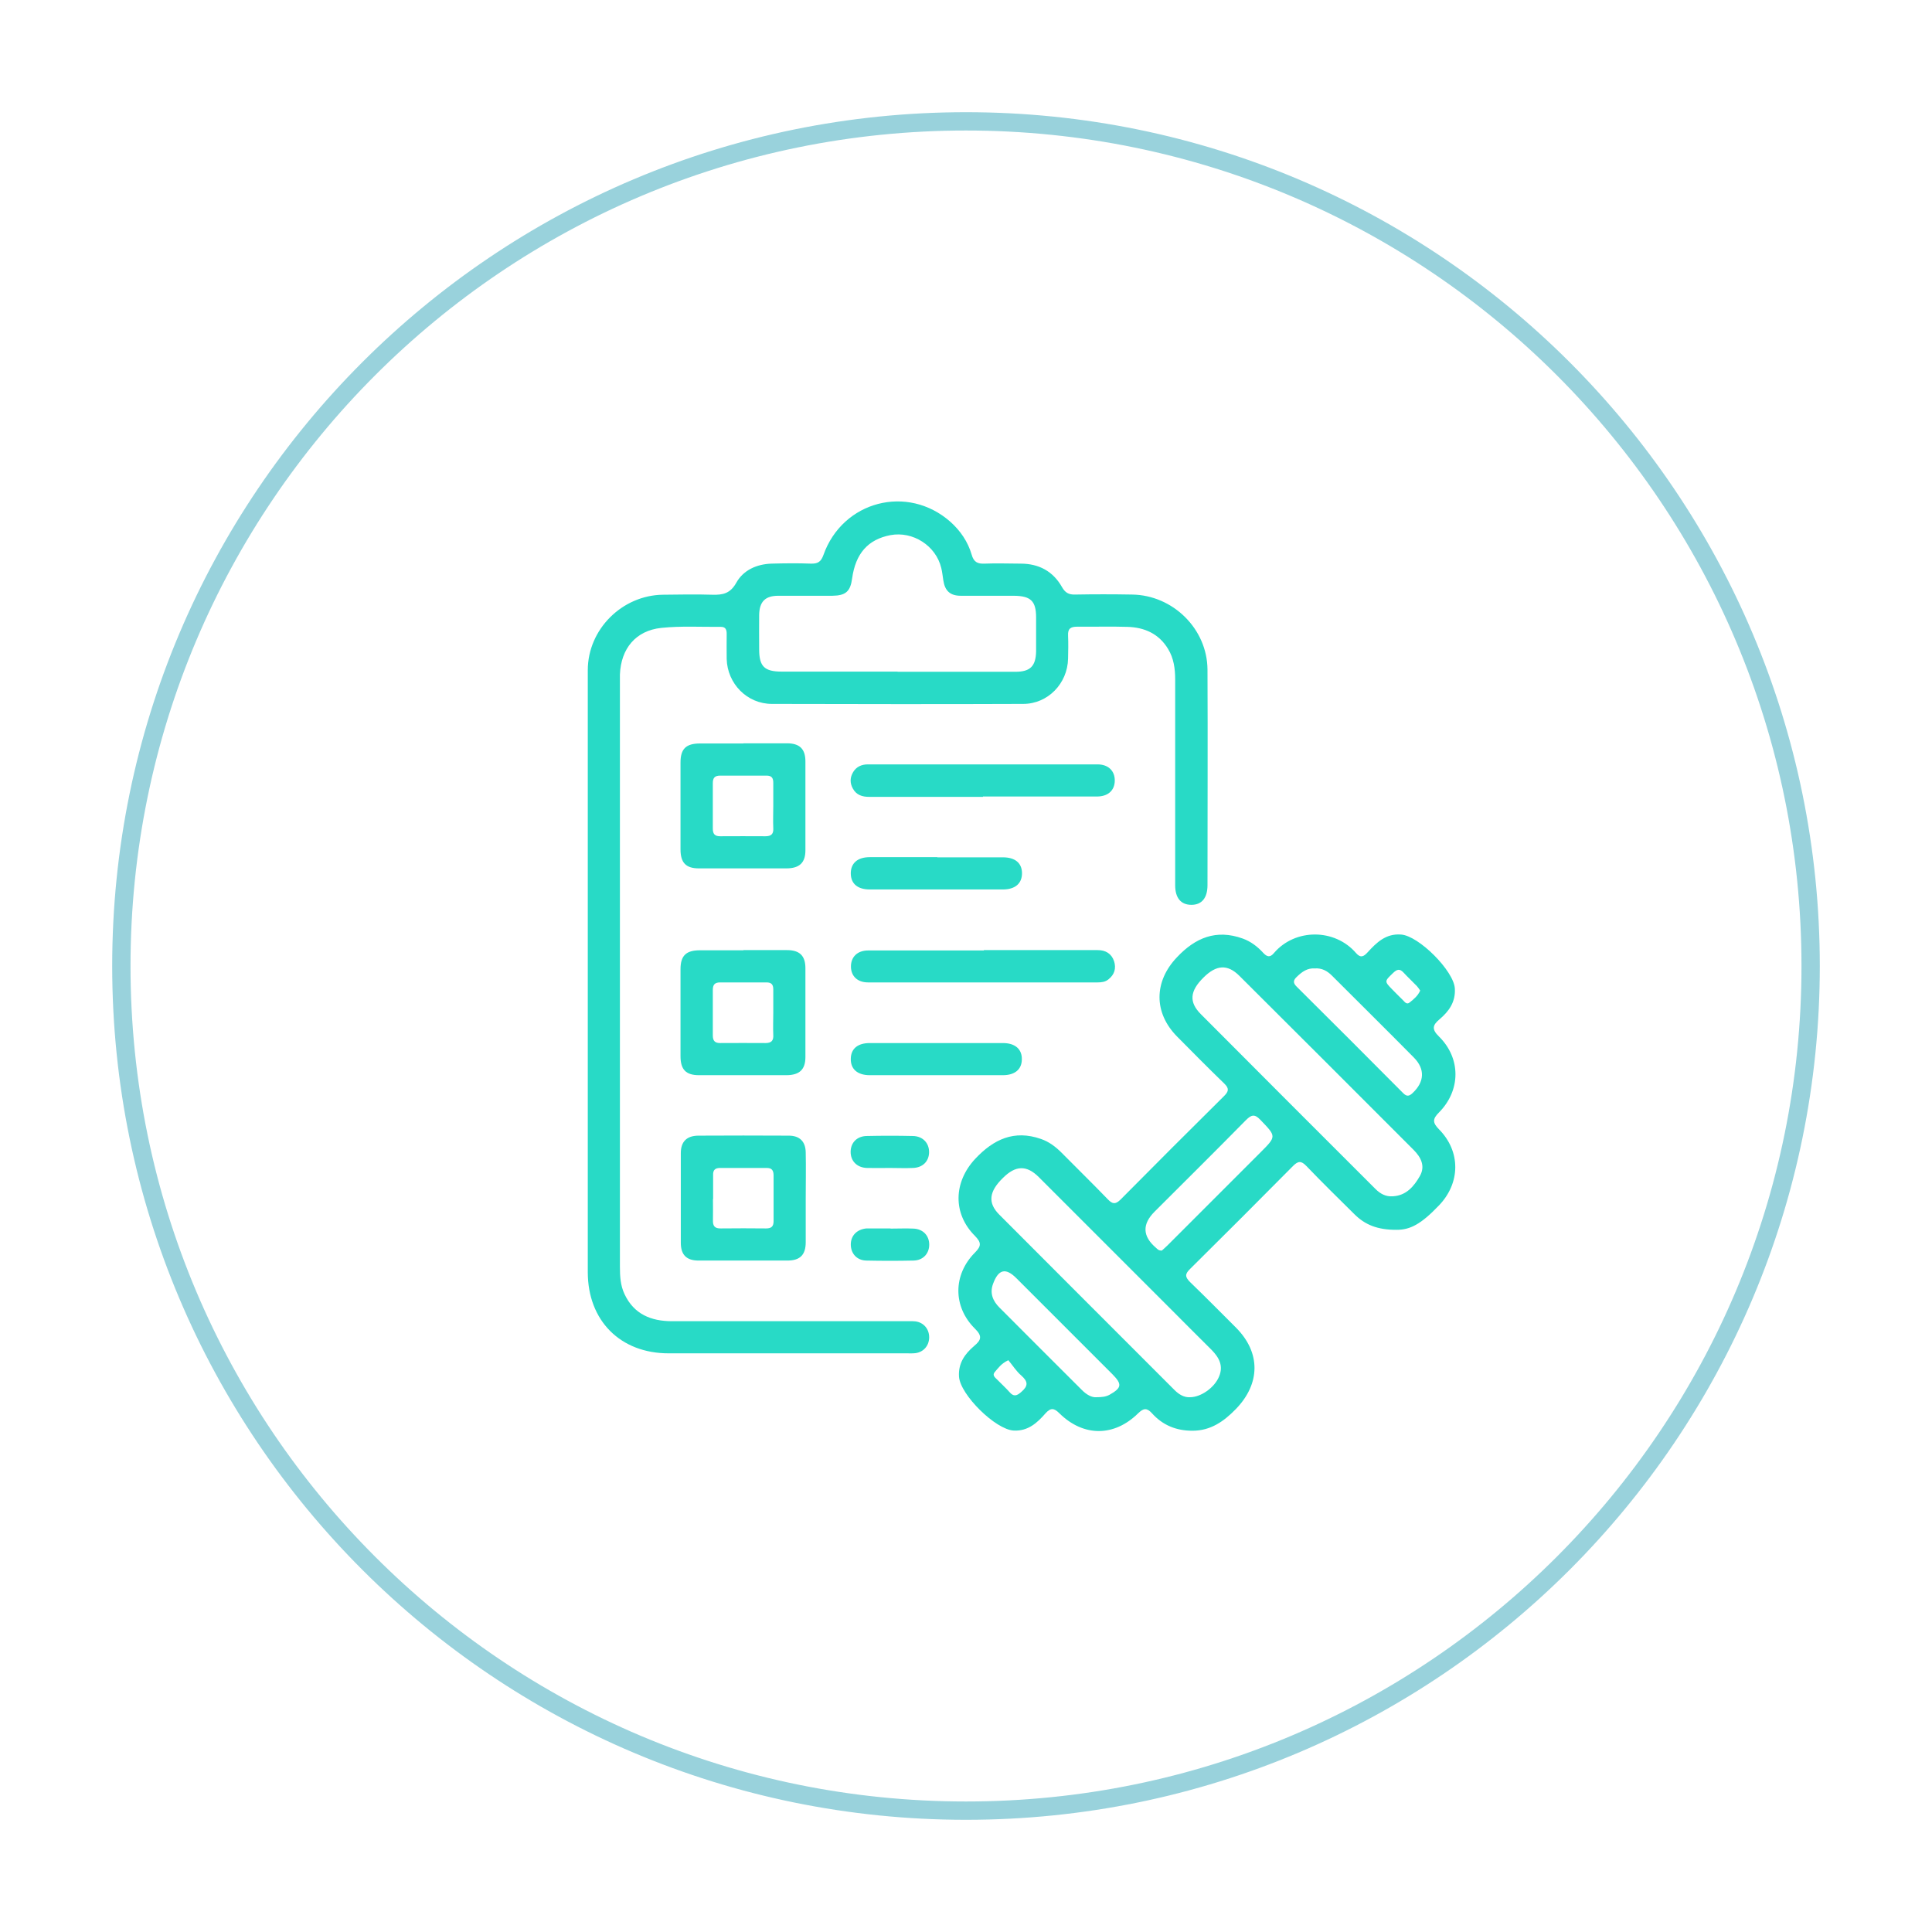
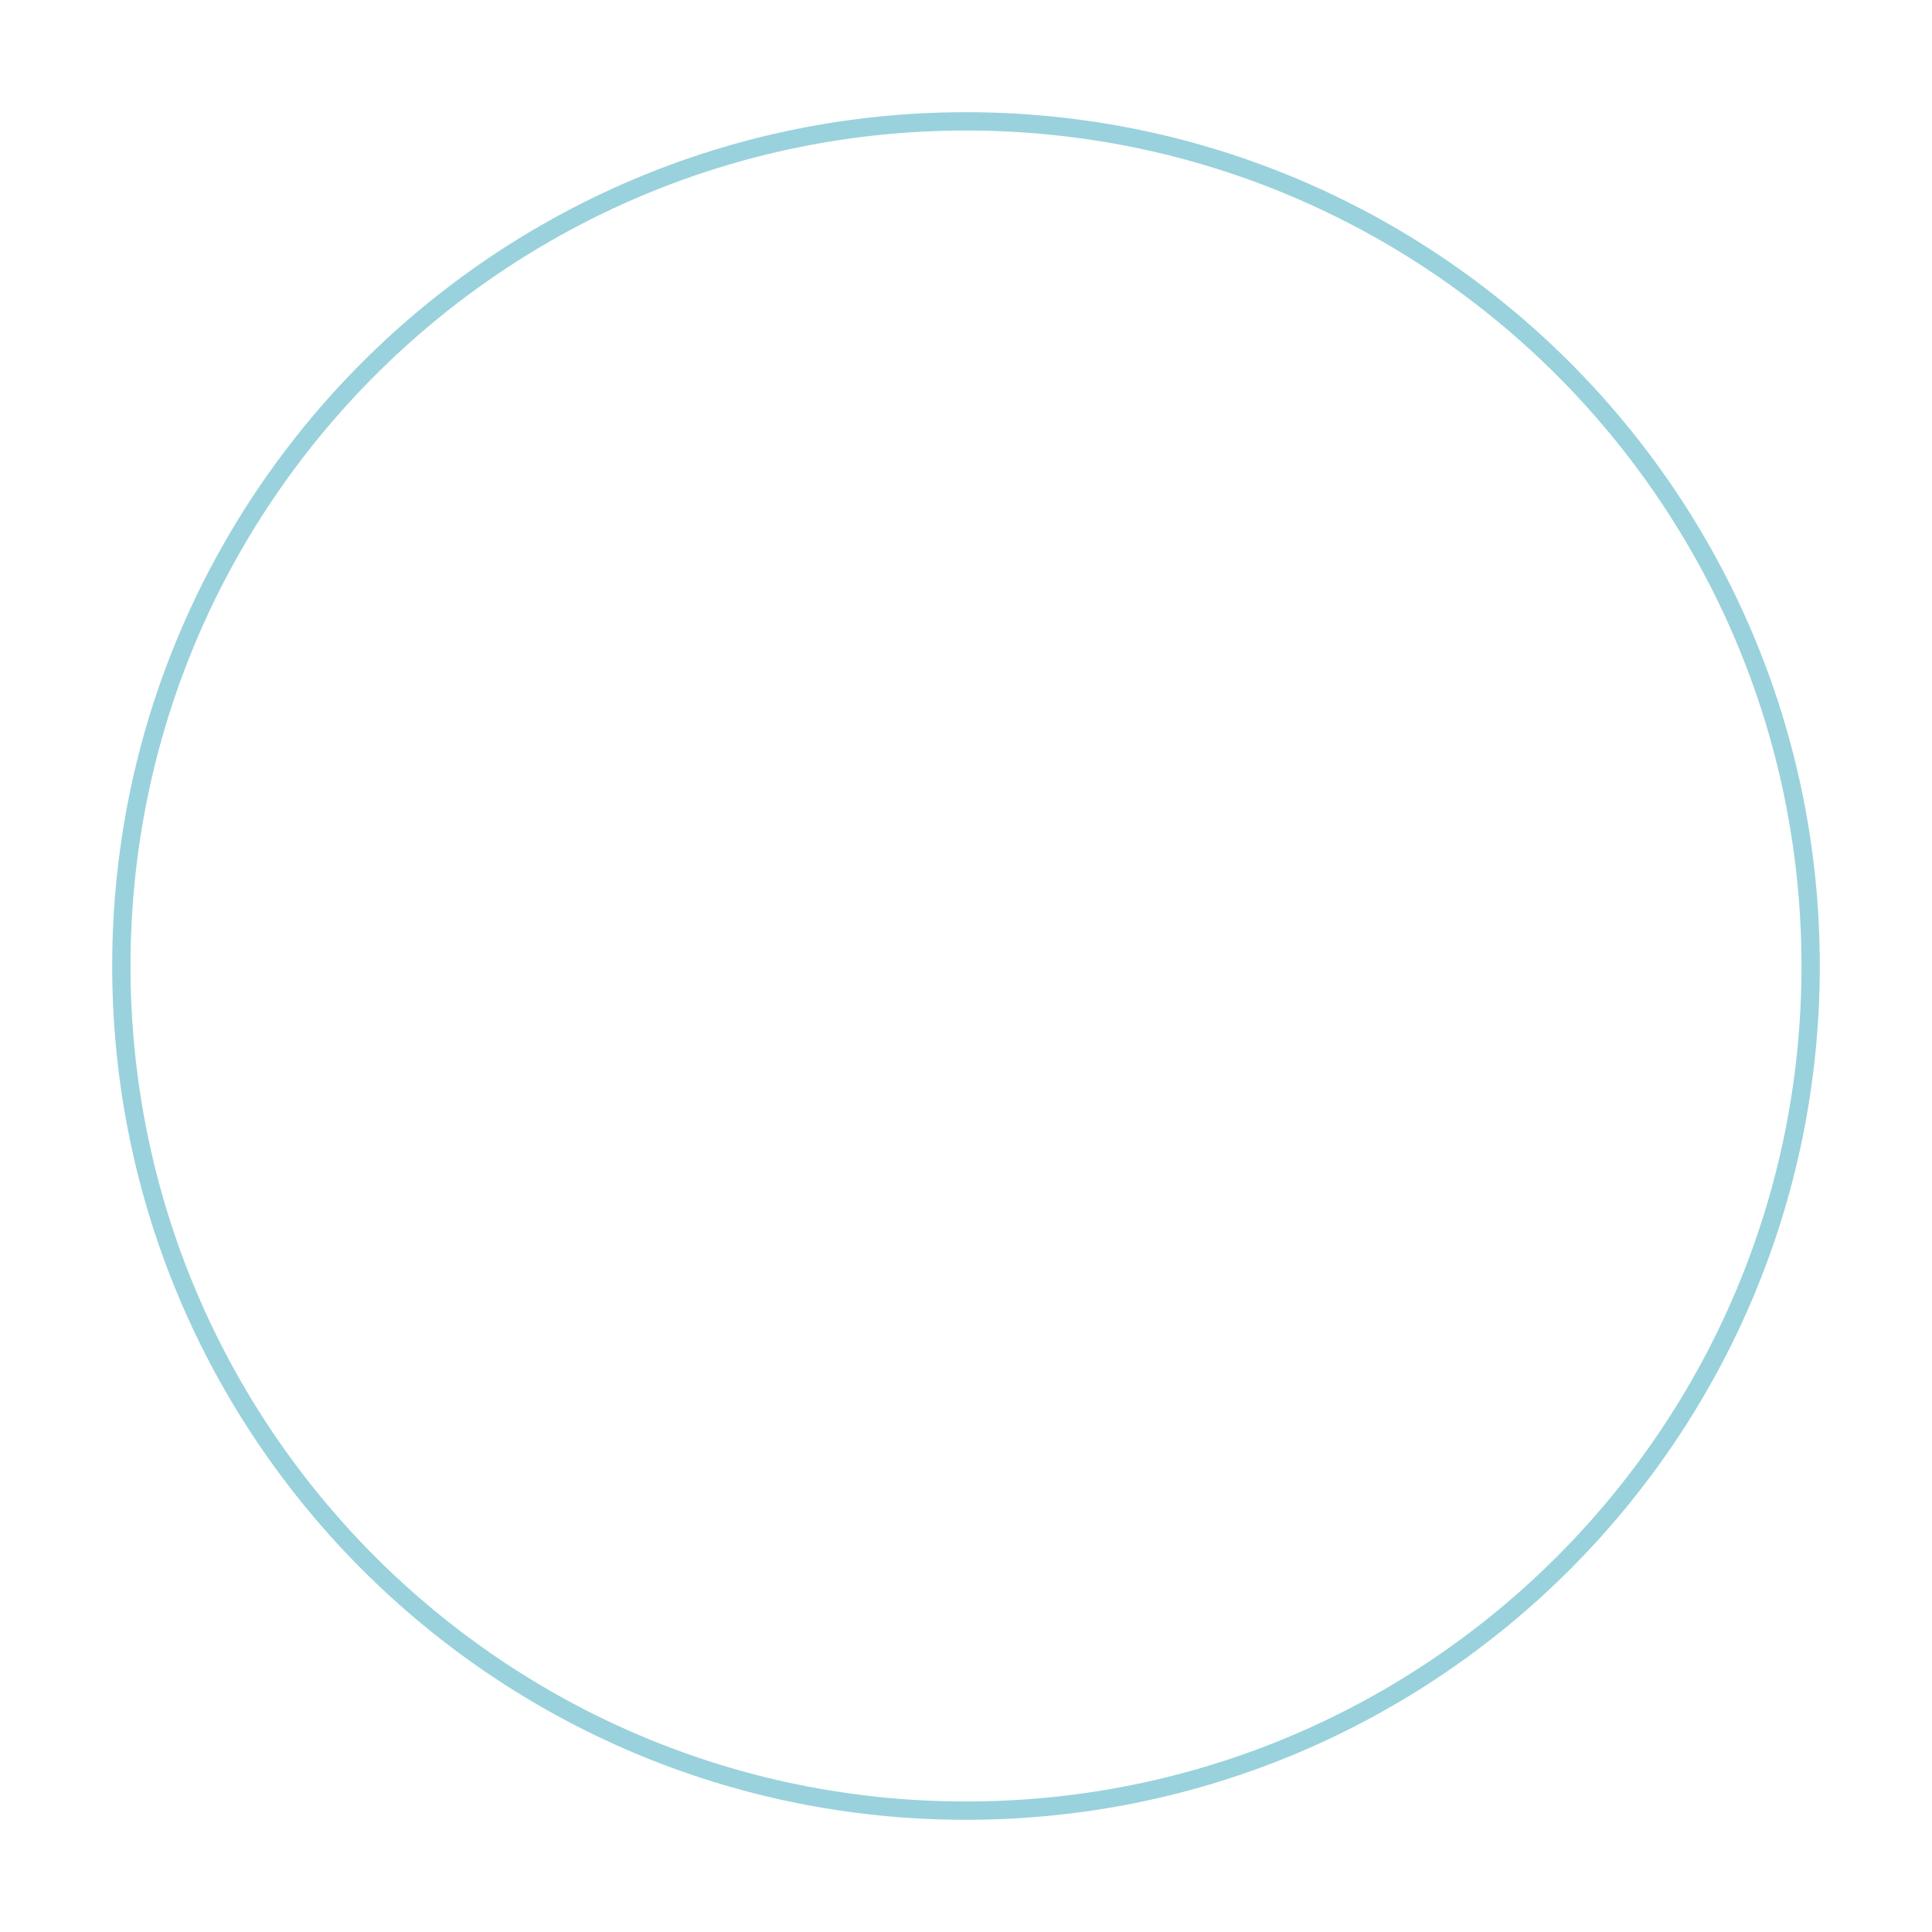
<svg xmlns="http://www.w3.org/2000/svg" width="398" height="398" viewBox="0 0 398 398" fill="none">
  <g opacity="0.9" filter="url(#filter0_d_3908_22199)">
    <path d="M199 373C295.098 373 373 295.098 373 199C373 102.902 295.098 25 199 25C102.902 25 25 102.902 25 199C25 295.098 102.902 373 199 373Z" stroke="#8ECDD8" stroke-width="3.773" stroke-miterlimit="10" />
  </g>
  <g clip-path="url(#clip0_3908_22199)">
    <path d="M287.78 253.346C283.722 253.381 281.195 252.278 279.06 250.178C275.715 246.868 272.334 243.559 269.095 240.177C268.063 239.11 267.422 239.145 266.39 240.177C259.343 247.295 252.261 254.378 245.143 261.425C244.039 262.492 244.146 263.097 245.178 264.13C248.381 267.226 251.513 270.393 254.645 273.525C259.735 278.65 259.663 285.021 254.61 290.253C252.118 292.815 249.413 294.737 245.641 294.737C242.295 294.737 239.519 293.598 237.313 291.142C236.245 289.968 235.569 290.075 234.466 291.142C229.519 296.018 223.184 296.018 218.237 291.142C217.133 290.039 216.457 289.968 215.389 291.142C213.681 293.1 211.795 294.844 208.841 294.702C205.104 294.524 197.808 287.334 197.559 283.597C197.381 280.821 198.769 278.9 200.691 277.262C202.15 276.052 202.399 275.234 200.833 273.703C196.277 269.183 196.313 262.599 200.833 258.044C202.185 256.691 202.185 255.979 200.833 254.591C196.242 250 196.42 243.523 200.904 238.718C204.677 234.697 208.912 232.704 214.428 234.625C216.101 235.195 217.454 236.227 218.699 237.473C221.867 240.676 225.105 243.843 228.237 247.082C229.163 248.043 229.768 248.15 230.8 247.153C237.882 240 245.036 232.846 252.19 225.763C253.15 224.803 253.222 224.198 252.19 223.201C248.915 220.033 245.677 216.759 242.473 213.52C237.633 208.609 237.704 202.203 242.438 197.22C246.246 193.163 250.552 191.383 255.998 193.341C257.67 193.946 259.023 194.978 260.197 196.259C260.98 197.113 261.621 197.327 262.439 196.33C266.817 191.205 275.003 191.277 279.345 196.33C280.306 197.434 280.946 197.042 281.729 196.188C283.58 194.159 285.502 192.273 288.634 192.522C292.264 192.771 299.489 199.996 299.702 203.626C299.88 206.402 298.492 208.324 296.57 209.961C295.111 211.172 294.898 212.026 296.428 213.52C300.984 218.005 300.948 224.625 296.428 229.18C295.076 230.533 295.111 231.28 296.428 232.632C300.948 237.188 300.877 243.701 296.428 248.328C292.727 252.207 290.484 253.346 287.744 253.346H287.78ZM286.925 246.441C289.701 246.299 291.303 244.377 292.513 242.242C293.652 240.213 292.727 238.398 291.196 236.868C279.238 224.909 267.315 212.951 255.321 201.028C252.866 198.573 250.552 198.751 247.919 201.384C245.107 204.16 244.894 206.438 247.385 208.929C259.343 220.959 271.373 232.953 283.366 244.947C284.363 245.943 285.502 246.548 286.925 246.441ZM245.143 287.833C247.42 287.833 250.196 285.84 251.122 283.597C252.083 281.355 251.122 279.647 249.591 278.081C246.566 275.091 243.577 272.066 240.587 269.077C231.725 260.215 222.863 251.353 214.001 242.491C211.474 239.964 209.197 240.071 206.599 242.669C203.751 245.445 203.431 247.794 205.851 250.214C217.881 262.279 229.946 274.344 241.975 286.373C242.901 287.299 243.968 287.904 245.143 287.833ZM239.306 257.652C239.662 257.332 240.089 256.976 240.516 256.549C246.887 250.178 253.257 243.808 259.628 237.437C263.009 234.056 262.938 234.127 259.628 230.675C258.418 229.394 257.742 229.678 256.638 230.782C250.41 237.117 244.111 243.345 237.847 249.609C235.26 252.195 235.355 254.675 238.131 257.047C238.416 257.296 238.665 257.652 239.306 257.617V257.652ZM270.874 199.498C269.344 199.391 268.241 200.174 267.209 201.171C266.426 201.883 266.283 202.452 267.137 203.271C274.469 210.567 281.8 217.862 289.061 225.194C289.808 225.941 290.307 225.835 291.018 225.158C293.438 222.881 293.616 220.247 291.267 217.862C285.68 212.204 280.021 206.616 274.398 200.993C273.401 199.996 272.298 199.391 270.839 199.498H270.874ZM225.817 287.833C227.063 287.833 227.81 287.726 228.558 287.334C231.085 285.911 231.191 285.163 229.198 283.135C222.579 276.515 215.994 269.931 209.375 263.311C207.168 261.104 205.673 261.46 204.57 264.486C203.858 266.407 204.534 268.009 205.887 269.361C211.546 275.056 217.24 280.715 222.899 286.373C223.824 287.299 224.892 287.904 225.817 287.833ZM292.584 204.089C292.371 203.769 292.157 203.448 291.908 203.164C290.983 202.203 290.022 201.313 289.132 200.352C288.349 199.498 287.78 199.676 286.997 200.423C285.182 202.167 285.146 202.132 286.89 203.911C287.53 204.552 288.171 205.228 288.847 205.869C289.31 206.26 289.701 207.114 290.449 206.474C291.232 205.833 292.086 205.157 292.549 204.089H292.584ZM207.702 280.216C206.207 280.928 205.638 281.853 204.961 282.601C204.321 283.313 204.997 283.775 205.46 284.238C206.278 285.092 207.168 285.875 207.951 286.765C208.805 287.761 209.446 287.583 210.371 286.765C211.83 285.519 211.83 284.63 210.371 283.348C209.339 282.459 208.592 281.248 207.702 280.181V280.216Z" fill="#28DAC6" style="mix-blend-mode:color-dodge" />
    <path d="M121.086 200.566C121.086 179.745 121.086 158.89 121.086 138.069C121.086 129.635 128.168 122.623 136.568 122.516C139.949 122.481 143.33 122.41 146.711 122.516C148.917 122.588 150.448 122.267 151.693 120.025C153.153 117.427 155.893 116.217 158.918 116.11C161.623 116.039 164.363 116.004 167.068 116.11C168.492 116.146 169.133 115.719 169.631 114.331C173.581 103.191 186.963 99.703 195.79 107.497C197.854 109.348 199.384 111.59 200.167 114.26C200.594 115.79 201.377 116.181 202.872 116.11C205.328 116.004 207.783 116.11 210.239 116.11C214.012 116.11 216.93 117.676 218.781 120.951C219.421 122.089 220.169 122.516 221.45 122.481C225.365 122.41 229.28 122.41 233.195 122.481C241.63 122.588 248.712 129.563 248.748 137.963C248.819 152.768 248.748 167.538 248.748 182.343C248.748 184.977 247.573 186.401 245.438 186.401C243.302 186.401 242.092 185.013 242.092 182.379C242.092 168.25 242.092 154.121 242.092 139.991C242.092 137.785 241.808 135.614 240.633 133.692C238.747 130.56 235.793 129.243 232.269 129.136C228.817 129.029 225.365 129.136 221.913 129.101C220.56 129.101 219.955 129.492 220.026 130.916C220.098 132.517 220.062 134.083 220.026 135.685C219.92 140.81 215.862 145.009 210.773 145.009C193.512 145.081 176.286 145.045 159.025 145.009C153.9 145.009 149.843 140.845 149.7 135.756C149.665 134.048 149.7 132.304 149.7 130.595C149.7 129.777 149.522 129.136 148.526 129.136C144.433 129.172 140.269 128.923 136.212 129.35C130.944 129.919 127.919 133.621 127.706 138.959C127.706 139.422 127.706 139.884 127.706 140.347C127.706 180.564 127.706 220.745 127.706 260.962C127.706 262.919 127.812 264.841 128.667 266.621C130.588 270.714 134.112 272.173 138.418 272.173C154.398 272.173 170.414 272.173 186.394 272.173C187.106 272.173 187.853 272.137 188.565 272.208C190.273 272.422 191.412 273.774 191.412 275.483C191.412 277.191 190.273 278.544 188.565 278.757C187.96 278.828 187.39 278.793 186.785 278.793C170.449 278.793 154.149 278.793 137.813 278.793C127.812 278.828 121.086 272.066 121.086 262.065C121.086 241.565 121.086 221.065 121.086 200.566ZM184.935 138.39C193.014 138.39 201.092 138.39 209.171 138.39C212.232 138.39 213.371 137.251 213.442 134.19C213.442 131.877 213.442 129.563 213.442 127.214C213.442 123.798 212.339 122.766 208.851 122.73C205.221 122.73 201.555 122.73 197.925 122.73C195.718 122.73 194.651 121.698 194.33 119.563C194.188 118.708 194.117 117.854 193.903 117C192.8 112.409 188.067 109.384 183.44 110.238C178.813 111.128 176.251 114.01 175.539 119.171C175.183 121.84 174.222 122.694 171.482 122.73C167.78 122.73 164.043 122.73 160.342 122.73C157.637 122.73 156.462 123.94 156.391 126.609C156.356 128.994 156.391 131.378 156.391 133.763C156.391 137.286 157.459 138.354 161.054 138.354C168.99 138.354 176.962 138.354 184.899 138.354L184.935 138.39Z" fill="#28DAC6" style="mix-blend-mode:color-dodge" />
    <path d="M153.178 195.725C156.167 195.725 159.157 195.725 162.111 195.725C164.745 195.725 165.919 196.9 165.919 199.462C165.919 205.548 165.919 211.634 165.919 217.756C165.919 220.318 164.709 221.457 162.075 221.493C156.061 221.493 150.01 221.493 143.996 221.493C141.291 221.493 140.188 220.318 140.188 217.578C140.188 211.599 140.188 205.655 140.188 199.676C140.188 196.864 141.326 195.761 144.209 195.761C147.199 195.761 150.188 195.761 153.142 195.761L153.178 195.725ZM159.299 208.609C159.299 207.008 159.299 205.442 159.299 203.84C159.299 202.843 158.943 202.381 157.911 202.381C154.744 202.381 151.541 202.381 148.373 202.381C147.234 202.381 146.843 202.843 146.843 203.947C146.843 207.079 146.843 210.175 146.843 213.307C146.843 214.375 147.234 214.873 148.338 214.873C151.47 214.873 154.566 214.837 157.698 214.873C158.908 214.873 159.371 214.375 159.299 213.2C159.228 211.67 159.299 210.139 159.299 208.609Z" fill="#28DAC6" style="mix-blend-mode:color-dodge" />
    <path d="M153.178 153.124C156.167 153.124 159.157 153.124 162.111 153.124C164.745 153.124 165.919 154.299 165.919 156.861C165.919 162.947 165.919 169.033 165.919 175.155C165.919 177.717 164.709 178.856 162.075 178.891C156.061 178.891 150.01 178.891 143.996 178.891C141.291 178.891 140.188 177.717 140.188 174.977C140.188 168.997 140.188 163.054 140.188 157.075C140.188 154.263 141.326 153.16 144.209 153.16C147.199 153.16 150.188 153.16 153.142 153.16L153.178 153.124ZM159.299 166.008C159.299 164.406 159.299 162.84 159.299 161.239C159.299 160.242 158.943 159.78 157.911 159.78C154.744 159.78 151.541 159.78 148.373 159.78C147.234 159.78 146.843 160.242 146.843 161.346C146.843 164.478 146.843 167.574 146.843 170.706C146.843 171.773 147.234 172.272 148.338 172.272C151.47 172.272 154.566 172.236 157.698 172.272C158.908 172.272 159.371 171.773 159.299 170.599C159.228 169.069 159.299 167.538 159.299 166.008Z" fill="#28DAC6" style="mix-blend-mode:color-dodge" />
    <path d="M165.982 246.975C165.982 249.965 165.982 252.955 165.982 255.909C165.982 258.507 164.807 259.681 162.209 259.681C156.123 259.681 150.037 259.681 143.916 259.681C141.424 259.681 140.25 258.507 140.25 256.015C140.25 249.858 140.25 243.701 140.25 237.544C140.25 235.195 141.46 233.985 143.809 233.949C150.037 233.914 156.266 233.914 162.494 233.949C164.736 233.949 165.946 235.159 165.982 237.402C166.053 240.569 165.982 243.772 165.982 246.94V246.975ZM146.87 247.011C146.87 248.47 146.905 249.929 146.87 251.389C146.834 252.527 147.226 253.097 148.471 253.061C151.603 253.026 154.7 253.026 157.832 253.061C158.935 253.061 159.362 252.634 159.362 251.531C159.362 248.399 159.362 245.303 159.362 242.171C159.362 241.103 159.006 240.569 157.867 240.605C154.7 240.605 151.496 240.605 148.329 240.605C147.332 240.605 146.87 241.032 146.905 242.028C146.905 243.701 146.905 245.338 146.905 247.011H146.87Z" fill="#28DAC6" style="mix-blend-mode:color-dodge" />
    <path d="M202.493 164.157C194.663 164.157 186.869 164.157 179.039 164.157C177.615 164.157 176.405 163.765 175.693 162.449C175.053 161.31 175.088 160.135 175.765 159.032C176.441 157.929 177.509 157.466 178.79 157.466C194.556 157.466 210.323 157.466 226.089 157.466C228.331 157.466 229.684 158.818 229.648 160.847C229.612 162.84 228.26 164.086 225.947 164.086C218.117 164.086 210.323 164.086 202.493 164.086V164.157Z" fill="#28DAC6" style="mix-blend-mode:color-dodge" />
    <path d="M202.666 195.725C210.496 195.725 218.29 195.725 226.12 195.725C227.757 195.725 228.967 196.437 229.501 198.003C229.964 199.462 229.608 200.744 228.362 201.74C227.722 202.274 226.939 202.381 226.12 202.381C210.354 202.381 194.587 202.381 178.821 202.381C176.65 202.381 175.333 201.1 175.298 199.178C175.262 197.149 176.614 195.797 178.857 195.797C186.793 195.797 194.765 195.797 202.702 195.797L202.666 195.725Z" fill="#28DAC6" style="mix-blend-mode:color-dodge" />
    <path d="M193.097 176.614C197.617 176.614 202.101 176.614 206.621 176.614C209.112 176.614 210.5 177.788 210.536 179.817C210.572 181.952 209.184 183.233 206.586 183.233C197.439 183.233 188.292 183.233 179.181 183.233C176.69 183.233 175.302 182.059 175.266 179.995C175.231 177.859 176.619 176.578 179.181 176.578C183.808 176.578 188.435 176.578 193.097 176.578V176.614Z" fill="#28DAC6" style="mix-blend-mode:color-dodge" />
    <path d="M192.707 221.493C188.187 221.493 183.703 221.493 179.183 221.493C176.621 221.493 175.197 220.211 175.268 218.076C175.304 216.047 176.692 214.873 179.183 214.873C188.33 214.873 197.476 214.873 206.587 214.873C209.15 214.873 210.574 216.154 210.502 218.29C210.467 220.318 209.043 221.493 206.587 221.493C201.961 221.493 197.334 221.493 192.672 221.493H192.707Z" fill="#28DAC6" style="mix-blend-mode:color-dodge" />
    <path d="M183.35 240.604C181.748 240.604 180.182 240.64 178.581 240.604C176.516 240.533 175.199 239.145 175.235 237.223C175.271 235.373 176.552 234.056 178.545 234.02C181.712 233.949 184.88 233.949 188.048 234.02C190.112 234.056 191.429 235.479 191.393 237.401C191.357 239.252 190.076 240.533 188.083 240.604C186.482 240.676 184.916 240.604 183.314 240.604H183.35Z" fill="#28DAC6" style="mix-blend-mode:color-dodge" />
-     <path d="M183.451 253.097C185.053 253.097 186.619 253.025 188.22 253.097C190.178 253.203 191.424 254.556 191.424 256.406C191.424 258.257 190.142 259.645 188.185 259.681C184.946 259.752 181.707 259.752 178.469 259.681C176.511 259.645 175.266 258.222 175.266 256.371C175.266 254.52 176.547 253.239 178.504 253.061C178.647 253.061 178.753 253.061 178.896 253.061C180.426 253.061 181.921 253.061 183.451 253.061V253.097Z" fill="#28DAC6" style="mix-blend-mode:color-dodge" />
  </g>
  <defs>
    <filter id="filter0_d_3908_22199" x="0.48" y="0.476" width="397.04" height="397.047" filterUnits="userSpaceOnUse" color-interpolation-filters="sRGB">
      <feFlood flood-opacity="0" result="BackgroundImageFix" />
      <feColorMatrix in="SourceAlpha" type="matrix" values="0 0 0 0 0 0 0 0 0 0 0 0 0 0 0 0 0 0 127 0" result="hardAlpha" />
      <feOffset />
      <feGaussianBlur stdDeviation="11.319" />
      <feColorMatrix type="matrix" values="0 0 0 0 0.882 0 0 0 0 0.882 0 0 0 0 0.882 0 0 0 0.9 0" />
      <feBlend mode="normal" in2="BackgroundImageFix" result="effect1_dropShadow_3908_22199" />
      <feBlend mode="normal" in="SourceGraphic" in2="effect1_dropShadow_3908_22199" result="shape" />
    </filter>
    <clipPath id="clip0_3908_22199">
-       <rect width="178.769" height="191.582" fill="white" transform="translate(121.086 103.298)" />
-     </clipPath>
+       </clipPath>
  </defs>
</svg>